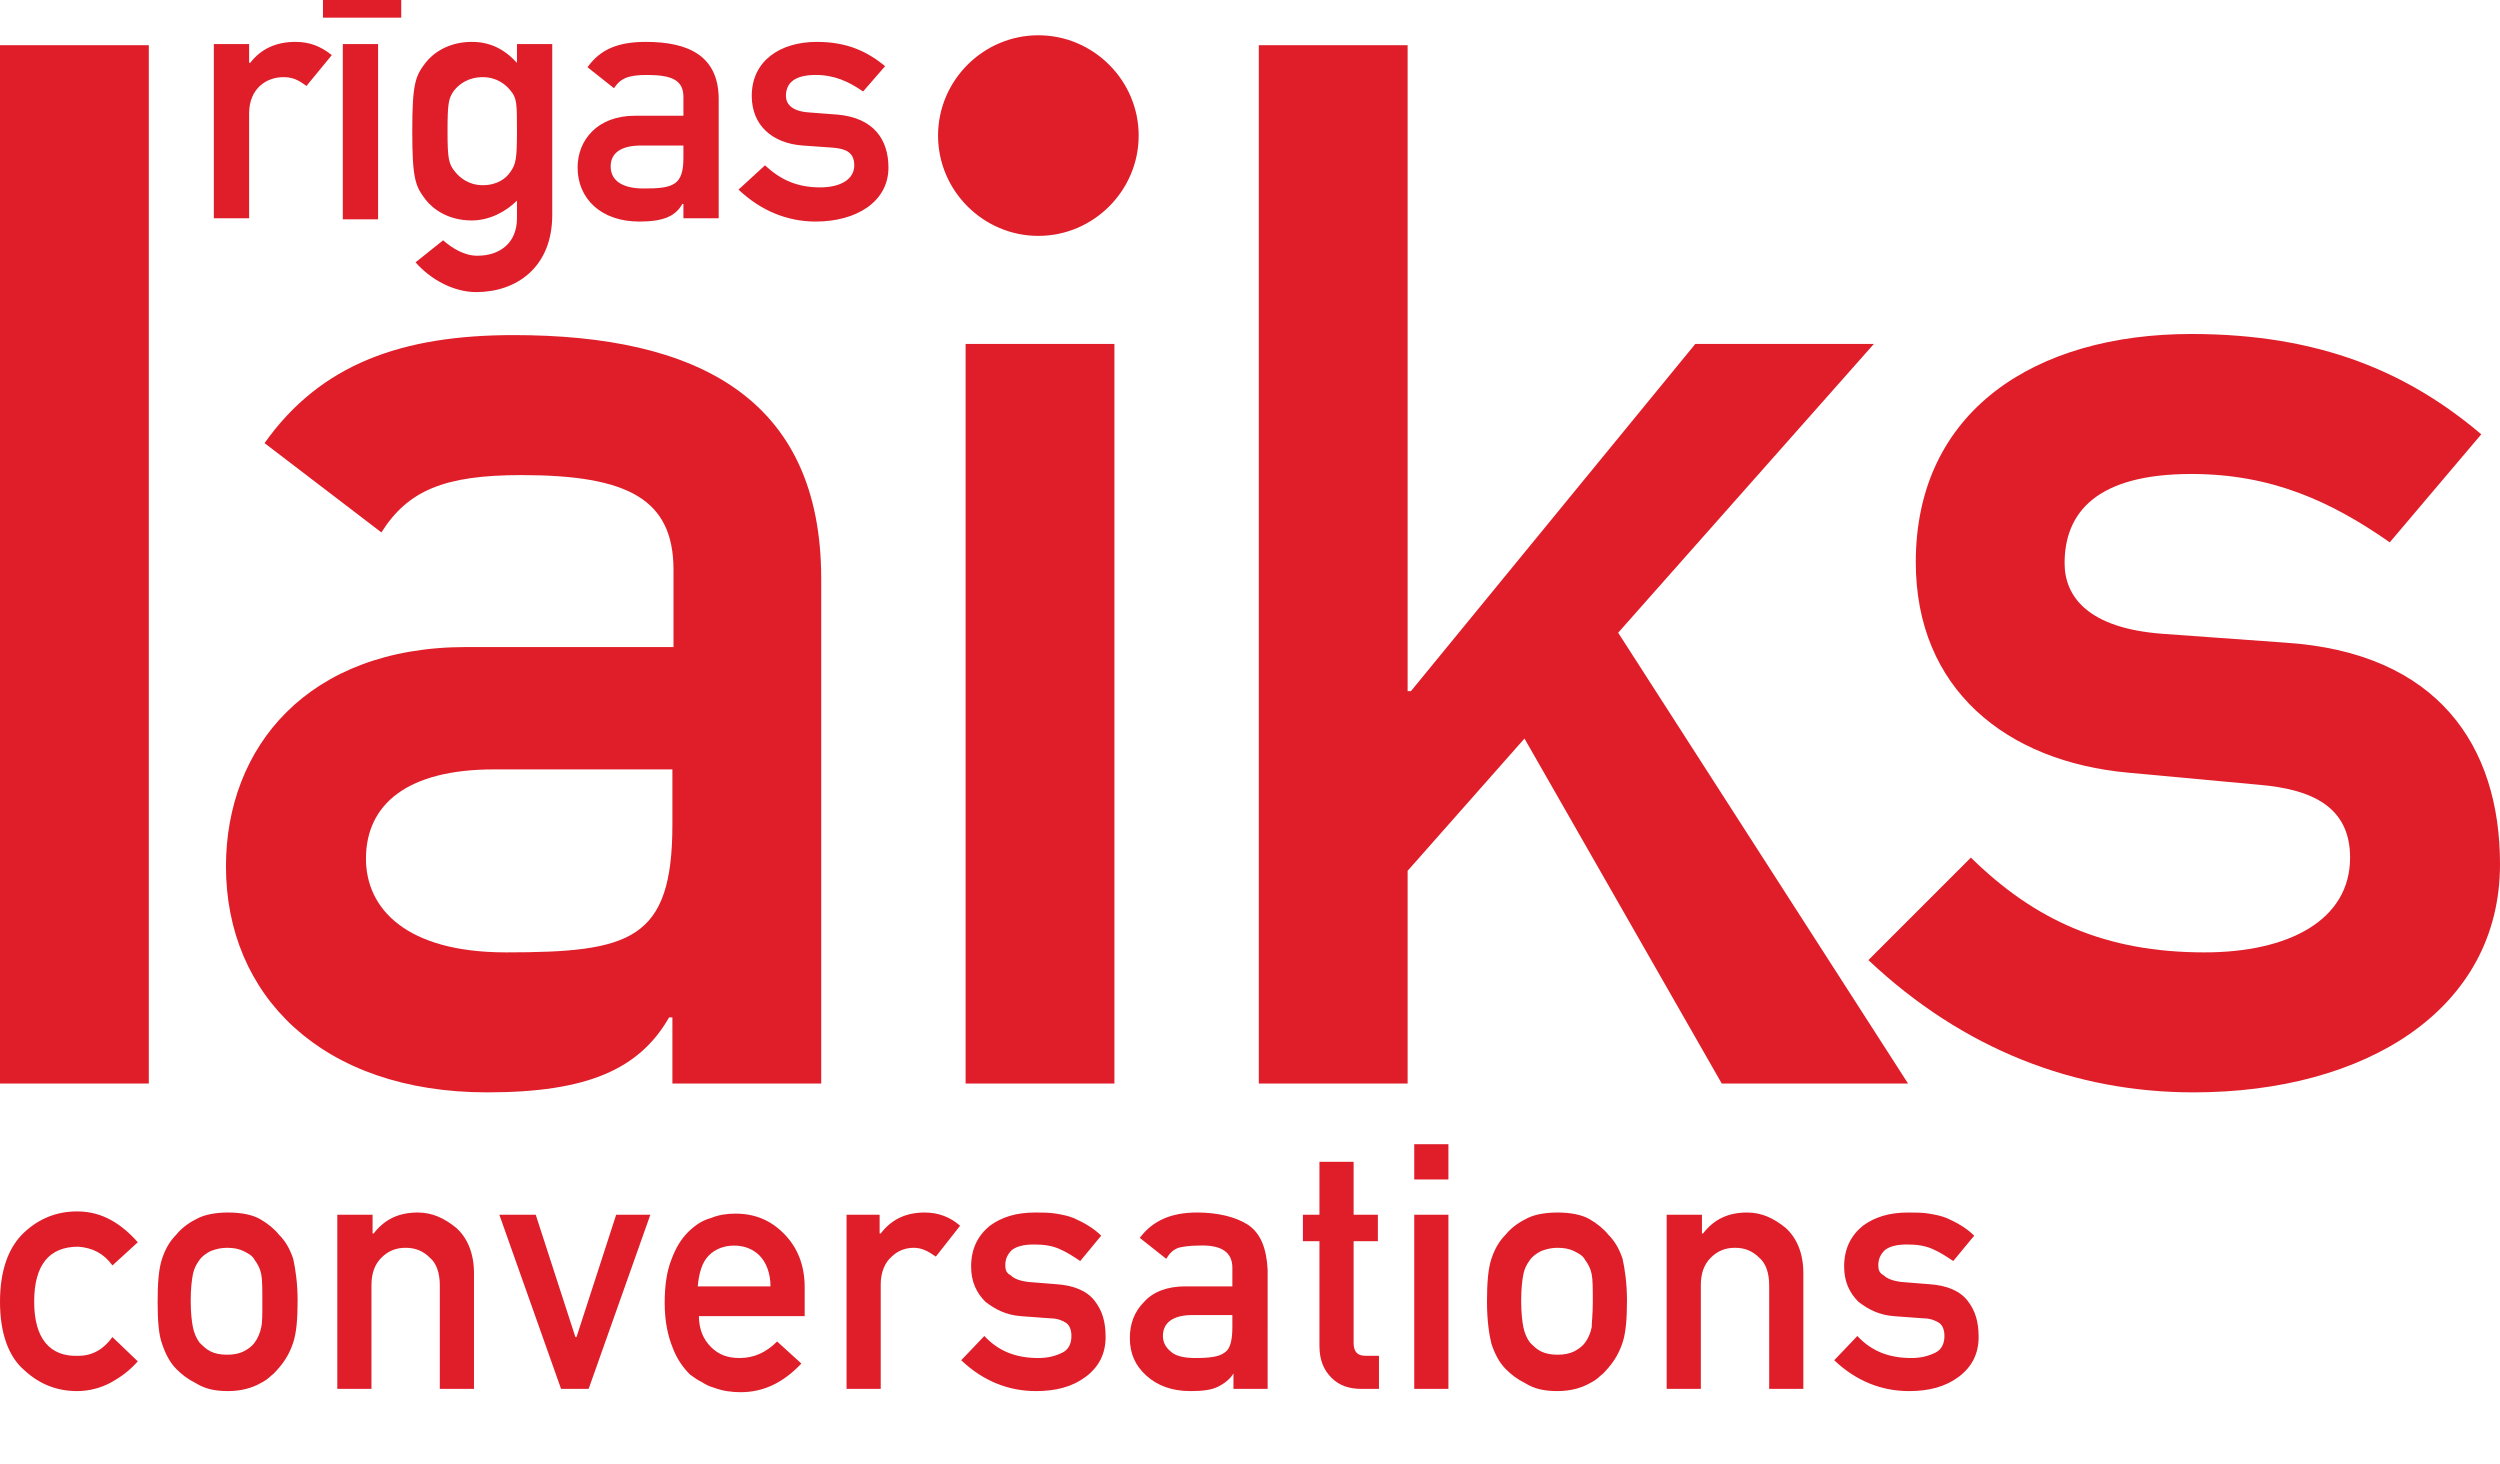
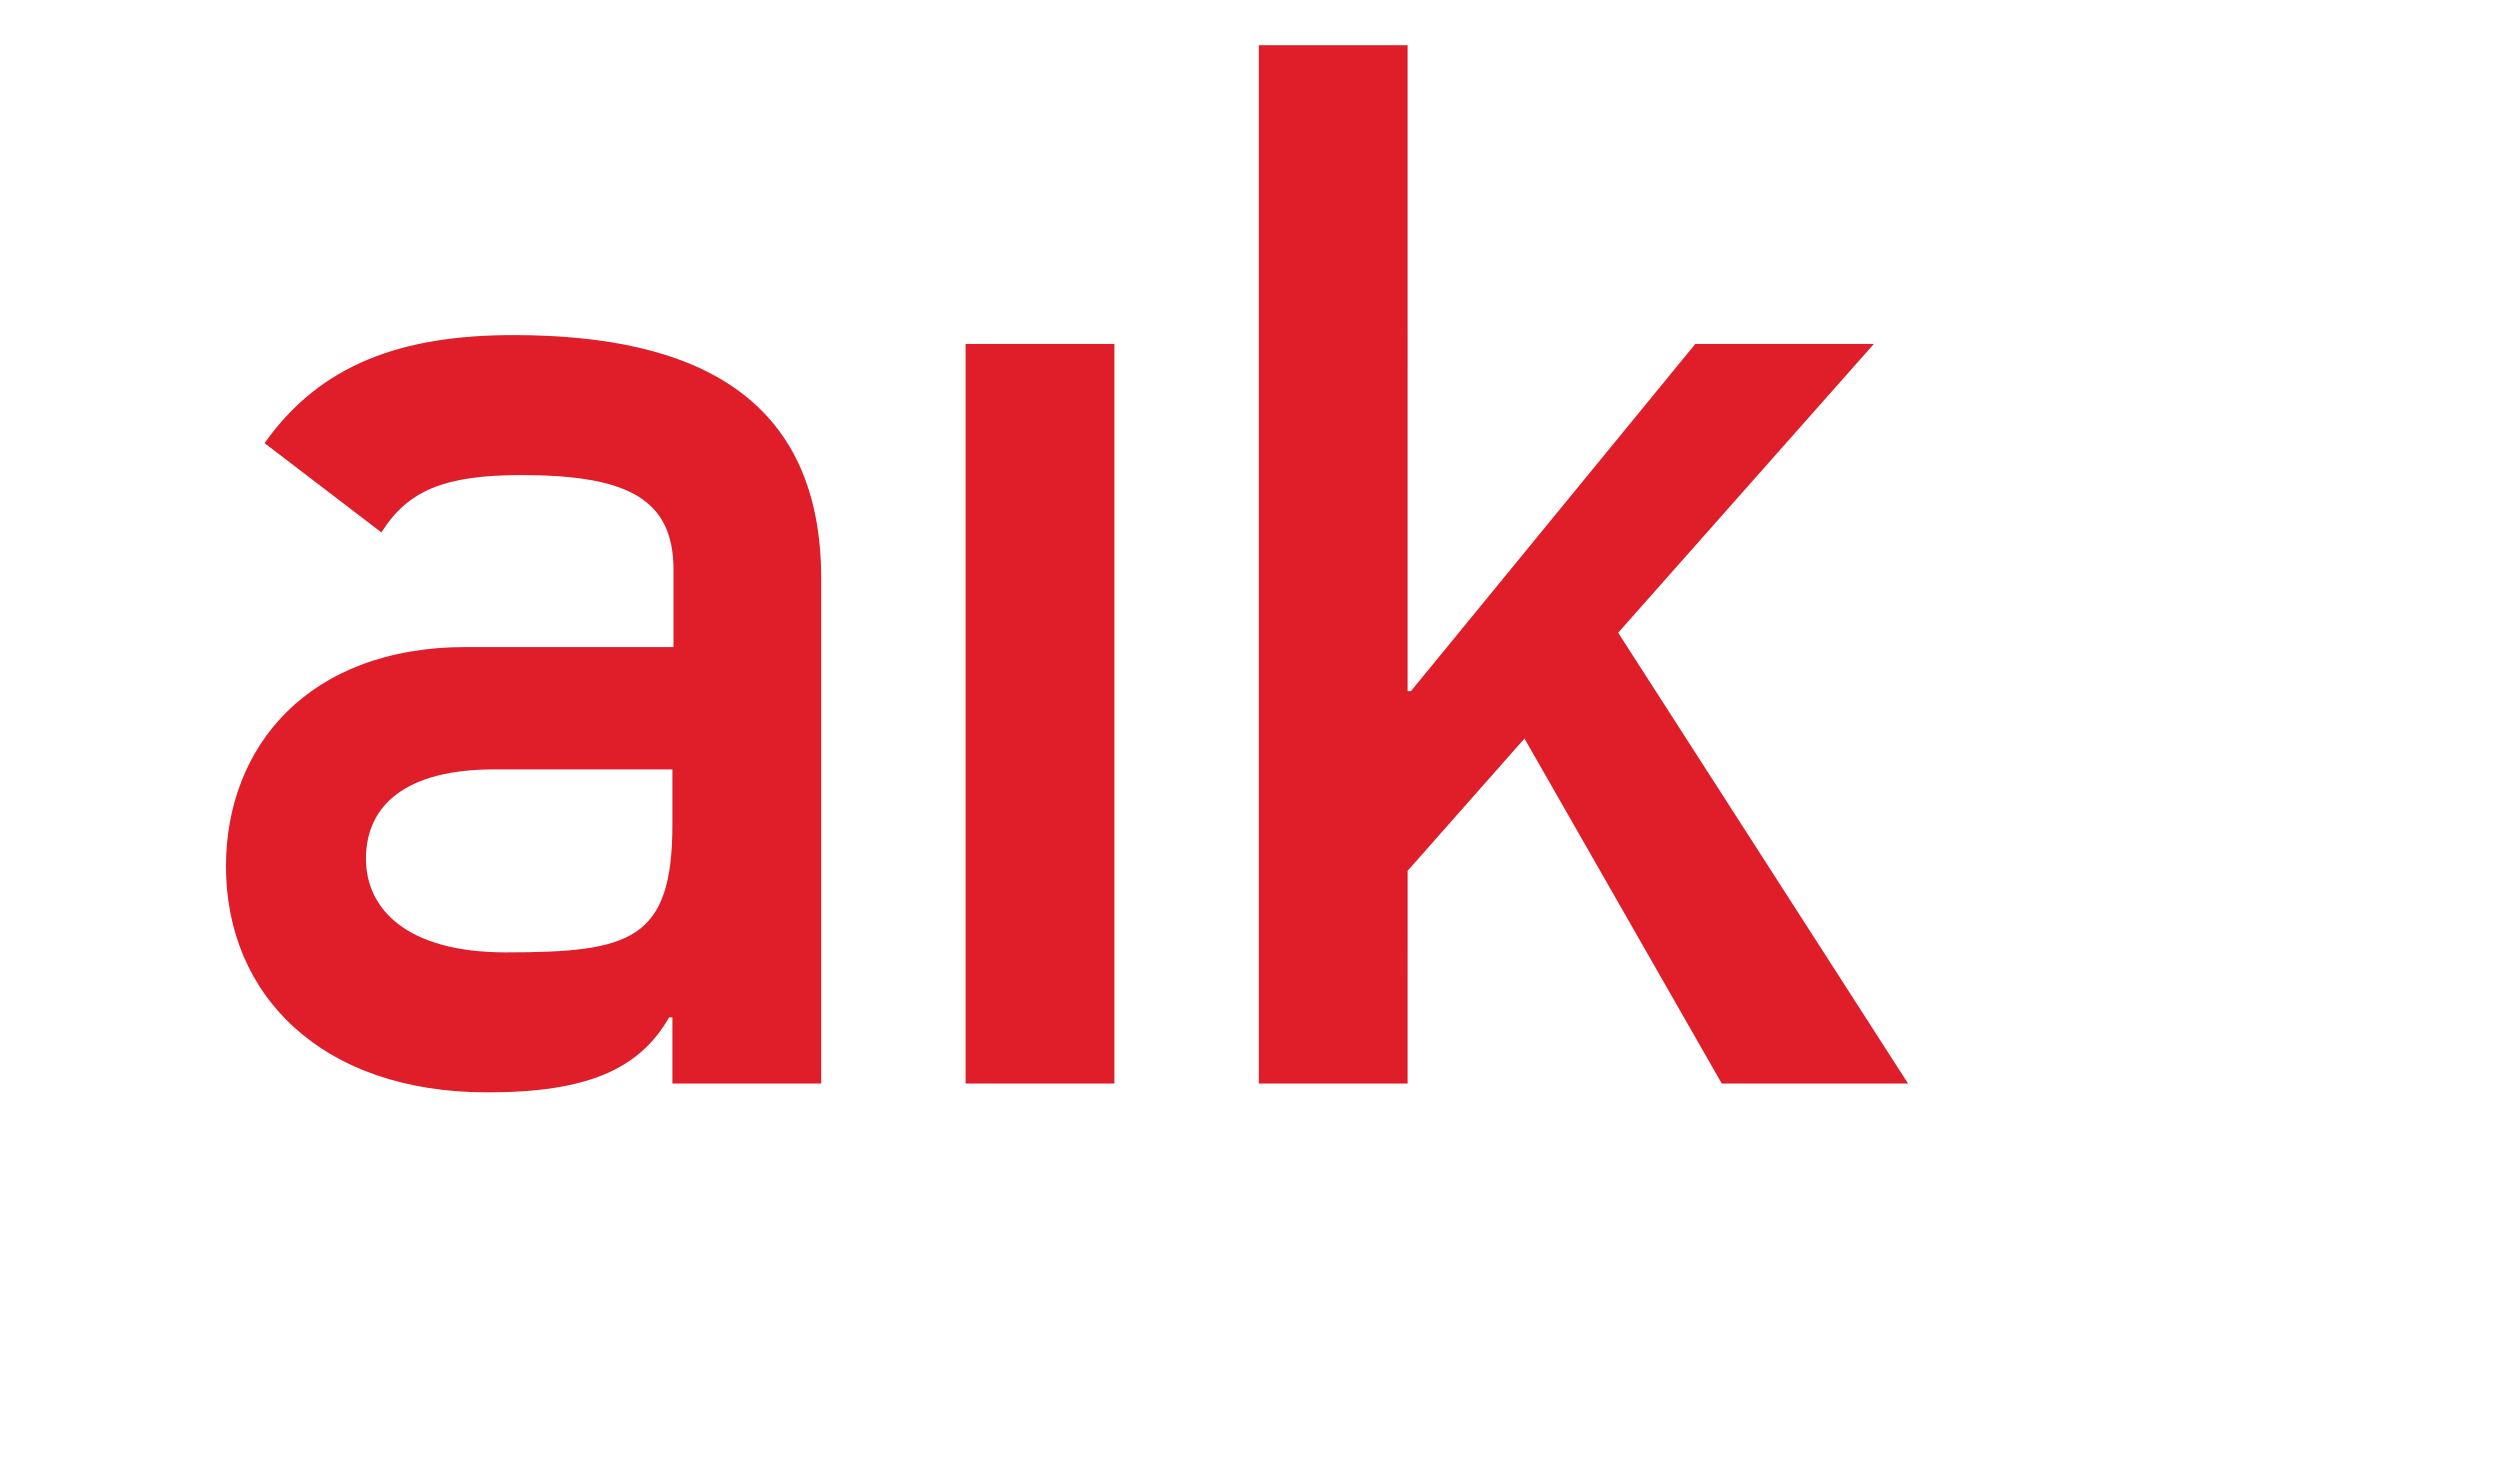
<svg xmlns="http://www.w3.org/2000/svg" id="Layer_1" viewBox="0 0 226.8 132.8">
  <style>.st0{fill:#df1e29}</style>
  <path class="st0" d="M61 98.3h13.5V52.5c0-16.5-11.4-22.1-27.9-22.1-10.1 0-17.5 2.6-22.6 9.8l10.6 8.1c2.4-3.8 5.7-5.2 12.7-5.2 9.7 0 13.8 2.2 13.8 8.6v7H42.3c-14.4 0-21.8 9.1-21.8 19.9 0 11.7 8.7 20.5 23.7 20.5 9.1 0 13.8-2.1 16.5-6.8h.3v6zm0-23.5c0 10.5-3.8 11.6-15.1 11.6-9.1 0-12.7-4-12.7-8.5 0-4.9 3.7-8.1 11.6-8.1H61v5zM87.6 31.2h13.5v67.1H87.6zM114.2 98.3h13.5V79l10.6-12 17.9 31.3h16.9l-26.3-40.9L170 31.2h-16.2L128 62.7h-.3V4.1h-13.5z" />
-   <path class="st0" d="M169.5 87.1c8.6 8.1 18.7 12 29.5 12 15.6 0 27.8-7.5 27.8-20.7 0-10.7-5.6-19.2-19.5-20.1l-11.1-.8c-6.8-.5-8.9-3.4-8.9-6.4 0-4.6 2.9-8.1 11.5-8.1 7.3 0 12.7 2.5 18 6.2l8.3-9.8c-6.6-5.6-14.6-9.1-26.3-9.1-14.2 0-25 7-25 20.7 0 11.5 8.2 18.1 19.3 19.1l11.9 1.1c4.6.4 8.2 1.9 8.2 6.6 0 5.7-5.6 8.6-13.2 8.6-9 0-15.4-2.9-21.2-8.6l-9.3 9.3zM0 4.1h13.5v94.2H0zM85.1 12.3c0-5 4.1-9.1 9.1-9.1s9.1 4.1 9.1 9.1-4.1 9.1-9.1 9.1-9.1-4.1-9.1-9.1M19.4 19.8h3.2v-9.5C22.6 8 24.2 7 25.7 7c.8 0 1.3.2 2.1.8L30.1 5c-1-.8-2-1.2-3.3-1.2-1.7 0-3.1.6-4.1 1.9h-.1V4h-3.2v15.8zM31.1 4h3.2v15.9h-3.2zM46.9 19.8c0 2.2-1.5 3.4-3.6 3.4-1.2 0-2.3-.7-3.1-1.4l-2.5 2c1.4 1.6 3.5 2.7 5.5 2.7 3.6 0 6.9-2.2 6.9-7V4h-3.2v1.7c-1.2-1.3-2.5-1.9-4.1-1.9-2.1 0-3.5 1-4.2 1.9-.9 1.2-1.2 1.8-1.2 6.2s.3 5 1.2 6.2c.7.9 2.1 1.9 4.2 1.9 1.6 0 3.1-.8 4.1-1.8v1.6zm-6.3-7.9c0-2.6.1-3 .6-3.7.5-.6 1.3-1.2 2.6-1.2s2.1.7 2.5 1.2c.6.7.6 1.2.6 3.7s-.1 3-.6 3.7c-.4.6-1.2 1.2-2.5 1.2s-2.1-.7-2.5-1.2c-.6-.7-.7-1.2-.7-3.7M62 19.8h3.2V9c0-3.9-2.7-5.2-6.6-5.2-2.4 0-4.1.6-5.3 2.3L55.7 8c.6-.9 1.3-1.2 3-1.2 2.3 0 3.3.5 3.3 2v1.7h-4.4c-3.4 0-5.2 2.2-5.2 4.7 0 2.8 2.1 4.9 5.6 4.9 2.2 0 3.3-.5 3.9-1.6h.1v1.3zm0-5.5c0 2.5-.9 2.8-3.6 2.8-2.2 0-3-.9-3-2 0-1.2.9-1.9 2.8-1.9H62v1.1zM67 17.2c2 1.9 4.4 2.9 7 2.9 3.7 0 6.6-1.8 6.6-4.9 0-2.5-1.3-4.5-4.6-4.8l-2.6-.2c-1.6-.1-2.1-.8-2.1-1.5 0-1.1.7-1.9 2.7-1.9 1.7 0 3 .6 4.3 1.5l2-2.3c-1.6-1.3-3.4-2.2-6.2-2.2-3.3 0-5.9 1.7-5.9 4.9 0 2.7 1.9 4.3 4.6 4.5l2.8.2c1.1.1 1.9.4 1.9 1.6 0 1.3-1.3 2-3.1 2-2.1 0-3.6-.7-5-2L67 17.2zM29.3 0h7.1v1.6h-7.1zM12.5 123.5c-.7.8-1.5 1.4-2.4 1.9-.9.5-2 .8-3.1.8-1.8 0-3.4-.6-4.8-1.9C.8 123.1 0 121 0 118.1c0-2.9.8-5 2.2-6.3 1.4-1.3 3-1.9 4.8-1.9 1.2 0 2.2.3 3.1.8.9.5 1.7 1.2 2.4 2l-2.3 2.1c-.8-1.1-1.8-1.6-3.1-1.7-2.6 0-4 1.6-4 5 0 3.3 1.4 5 4 4.9 1.3 0 2.3-.6 3.1-1.7l2.3 2.2zM14.3 118.1c0-1.7.1-3 .4-3.9.3-.9.7-1.6 1.3-2.2.4-.5 1-1 1.8-1.4.7-.4 1.7-.6 2.9-.6s2.2.2 2.9.6c.7.4 1.3.9 1.7 1.4.6.6 1 1.3 1.3 2.2.2.9.4 2.2.4 3.8s-.1 2.9-.4 3.8c-.3.9-.7 1.6-1.3 2.3-.2.2-.4.5-.7.7-.3.3-.6.5-1 .7-.7.4-1.7.7-2.9.7s-2.1-.2-2.9-.7c-.8-.4-1.3-.8-1.8-1.3-.6-.6-1-1.4-1.3-2.3-.3-.8-.4-2.1-.4-3.8zm9.5 0c0-1.1 0-2-.1-2.5s-.3-.9-.6-1.3c-.2-.4-.6-.6-1-.8-.4-.2-.9-.3-1.5-.3-.5 0-1 .1-1.5.3-.4.2-.8.5-1 .8-.3.4-.5.8-.6 1.3-.1.5-.2 1.3-.2 2.4 0 1.1.1 1.9.2 2.4s.3 1 .6 1.4c.3.3.6.6 1 .8.4.2.9.3 1.5.3s1.1-.1 1.5-.3c.4-.2.8-.5 1-.8.3-.4.5-.9.6-1.4.1-.4.1-1.2.1-2.3zM30.7 110.2h3.1v1.7h.1c1-1.3 2.3-1.9 4-1.9 1.3 0 2.4.5 3.5 1.4 1 .9 1.6 2.3 1.6 4.1V126h-3.1v-9.4c0-1.1-.3-2-.9-2.5-.6-.6-1.3-.9-2.2-.9-.9 0-1.6.3-2.2.9-.6.6-.9 1.4-.9 2.5v9.4h-3.1v-15.8zM45.3 110.2h3.3l3.6 11.1h.1l3.6-11.1H59L53.4 126h-2.5l-5.6-15.8zM63.4 119.3c0 1.3.4 2.2 1.1 2.9.7.7 1.5 1 2.6 1 1.3 0 2.4-.5 3.4-1.5l2.2 2c-1.6 1.7-3.4 2.6-5.5 2.6-.8 0-1.6-.1-2.4-.4-.4-.1-.8-.3-1.1-.5-.4-.2-.7-.4-1.1-.7-.6-.6-1.2-1.4-1.6-2.5-.4-1-.7-2.3-.7-4 0-1.6.2-2.9.6-3.9.4-1.1.9-1.9 1.5-2.5.6-.6 1.3-1.1 2.1-1.3.7-.3 1.5-.4 2.2-.4 1.8 0 3.2.6 4.4 1.8 1.2 1.2 1.9 2.8 1.9 4.9v2.6h-9.6zm6.5-2.6c0-1.2-.4-2.2-1-2.8-.6-.6-1.4-.9-2.3-.9-.9 0-1.7.3-2.3.9-.6.6-.9 1.6-1 2.8h6.6zM76.7 110.2h3.1v1.7h.1c1-1.3 2.3-1.9 4-1.9 1.2 0 2.3.4 3.2 1.2l-2.2 2.8c-.7-.5-1.3-.8-2-.8-.8 0-1.5.3-2 .8-.6.5-1 1.4-1 2.5v9.5h-3.1v-15.8zM89.3 121.2c1.3 1.4 2.9 2 4.9 2 .9 0 1.6-.2 2.2-.5s.8-.9.8-1.5-.2-1-.5-1.2c-.3-.2-.8-.4-1.4-.4l-2.7-.2c-1.3-.1-2.3-.6-3.2-1.3-.8-.8-1.3-1.8-1.3-3.2 0-1.6.6-2.8 1.7-3.7 1.1-.8 2.4-1.2 4.1-1.2.7 0 1.3 0 1.9.1.6.1 1.1.2 1.6.4.9.4 1.8.9 2.5 1.6l-1.9 2.3c-.6-.4-1.2-.8-1.9-1.1-.7-.3-1.4-.4-2.3-.4-1 0-1.6.2-2 .5-.4.4-.6.8-.6 1.4 0 .4.1.7.5.9.3.3.8.5 1.6.6l2.5.2c1.6.1 2.8.6 3.5 1.5.7.9 1 1.9 1 3.3 0 1.5-.6 2.7-1.8 3.6-1.2.9-2.7 1.3-4.5 1.3-2.5 0-4.8-.9-6.8-2.8l2.1-2.2zM111.9 124.6c-.3.5-.8.9-1.4 1.2-.6.3-1.4.4-2.5.4-1.7 0-3-.5-4-1.4-1-.9-1.5-2-1.5-3.4 0-1.3.4-2.4 1.3-3.3.8-.9 2.1-1.4 3.7-1.4h4.3V115c0-1.4-1-2.1-3.1-2-.8 0-1.4.1-1.8.2-.5.2-.8.5-1.1 1l-2.4-1.9c1.2-1.6 2.9-2.3 5.2-2.3 1.9 0 3.5.4 4.6 1.1 1.2.8 1.7 2.2 1.8 4.1V126h-3.1v-1.4zm0-5.3h-3.7c-1.8 0-2.7.7-2.7 1.9 0 .5.2 1 .7 1.4.4.4 1.2.6 2.2.6 1.3 0 2.2-.1 2.7-.5.5-.3.7-1.1.7-2.3v-1.1zM119.7 105.4h3.1v4.8h2.2v2.4h-2.2v9.2c0 .8.3 1.2 1.1 1.2h1.2v3h-1.6c-1.1 0-2-.3-2.7-1-.7-.7-1.1-1.6-1.1-2.9v-9.5h-1.5v-2.4h1.5v-4.8zM128.3 103.8h3.1v3.2h-3.1v-3.2zm0 6.4h3.1V126h-3.1v-15.8zM134.9 118.1c0-1.7.1-3 .4-3.9.3-.9.7-1.6 1.3-2.2.4-.5 1-1 1.8-1.4.7-.4 1.7-.6 2.9-.6s2.2.2 2.9.6c.7.4 1.3.9 1.7 1.4.6.6 1 1.3 1.3 2.2.2.9.4 2.2.4 3.8s-.1 2.9-.4 3.8c-.3.9-.7 1.6-1.3 2.3-.2.2-.4.5-.7.7-.3.3-.6.5-1 .7-.7.4-1.7.7-2.9.7s-2.1-.2-2.9-.7c-.8-.4-1.3-.8-1.8-1.3-.6-.6-1-1.4-1.3-2.3-.2-.8-.4-2.1-.4-3.8zm9.6 0c0-1.1 0-2-.1-2.5s-.3-.9-.6-1.3c-.2-.4-.6-.6-1-.8-.4-.2-.9-.3-1.5-.3-.5 0-1 .1-1.5.3-.4.2-.8.5-1 .8-.3.4-.5.8-.6 1.3-.1.5-.2 1.3-.2 2.4 0 1.1.1 1.9.2 2.4s.3 1 .6 1.4c.3.3.6.6 1 .8.4.2.9.3 1.5.3s1.1-.1 1.5-.3c.4-.2.8-.5 1-.8.3-.4.5-.9.6-1.4 0-.4.1-1.2.1-2.3zM151.3 110.2h3.1v1.7h.1c1-1.3 2.3-1.9 4-1.9 1.3 0 2.4.5 3.5 1.4 1 .9 1.6 2.3 1.6 4.1V126h-3.1v-9.4c0-1.1-.3-2-.9-2.5-.6-.6-1.3-.9-2.2-.9-.9 0-1.6.3-2.2.9-.6.6-.9 1.4-.9 2.5v9.4h-3.1v-15.8zM168.5 121.2c1.3 1.4 2.9 2 4.9 2 .9 0 1.6-.2 2.2-.5s.8-.9.8-1.5-.2-1-.5-1.2c-.3-.2-.8-.4-1.4-.4l-2.7-.2c-1.3-.1-2.3-.6-3.2-1.3-.8-.8-1.3-1.8-1.3-3.2 0-1.6.6-2.8 1.7-3.7 1.1-.8 2.4-1.2 4.1-1.2.7 0 1.3 0 1.9.1.6.1 1.1.2 1.6.4.9.4 1.8.9 2.5 1.6l-1.9 2.3c-.6-.4-1.2-.8-1.9-1.1-.7-.3-1.4-.4-2.3-.4-1 0-1.6.2-2 .5-.4.4-.6.8-.6 1.4 0 .4.1.7.5.9.3.3.8.5 1.6.6l2.5.2c1.6.1 2.8.6 3.5 1.5.7.9 1 1.9 1 3.3 0 1.5-.6 2.7-1.8 3.6-1.2.9-2.7 1.3-4.5 1.3-2.5 0-4.8-.9-6.8-2.8l2.1-2.2z" />
</svg>